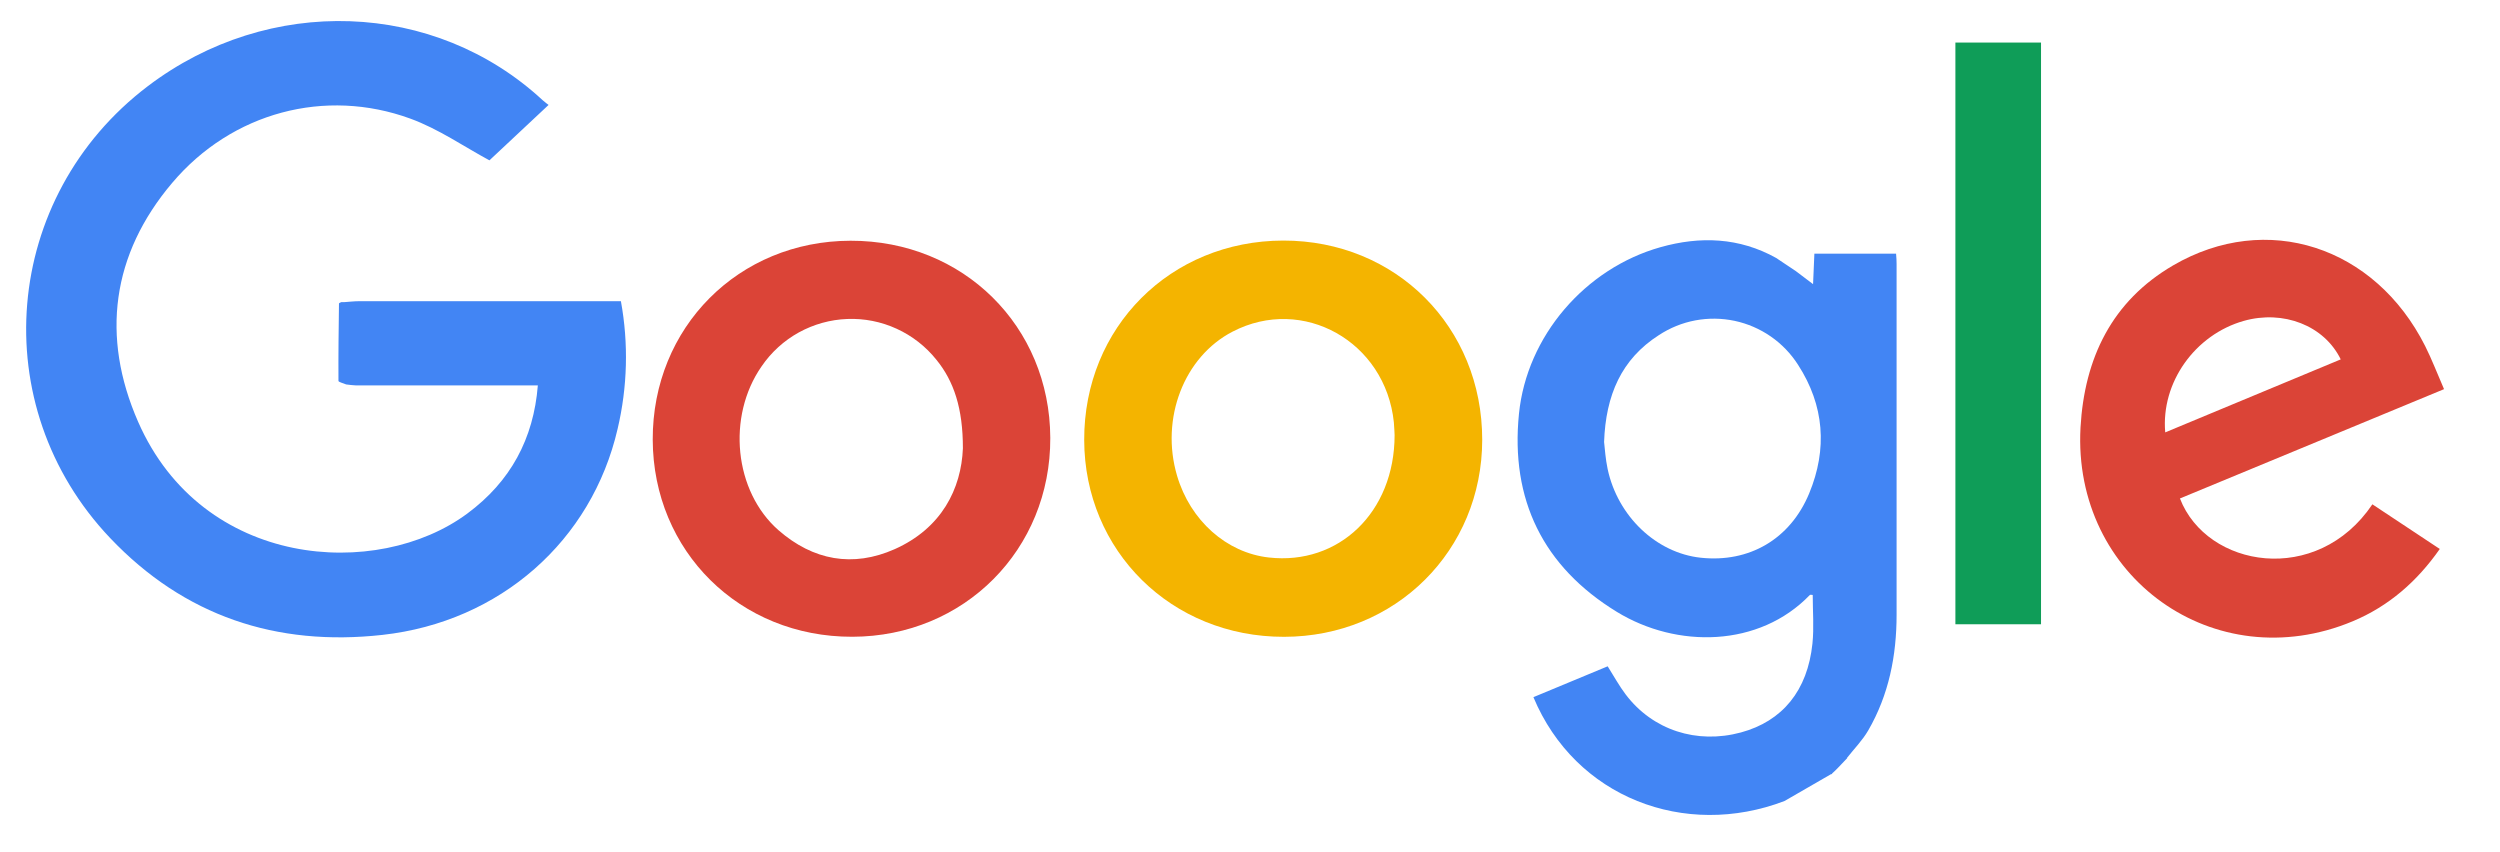
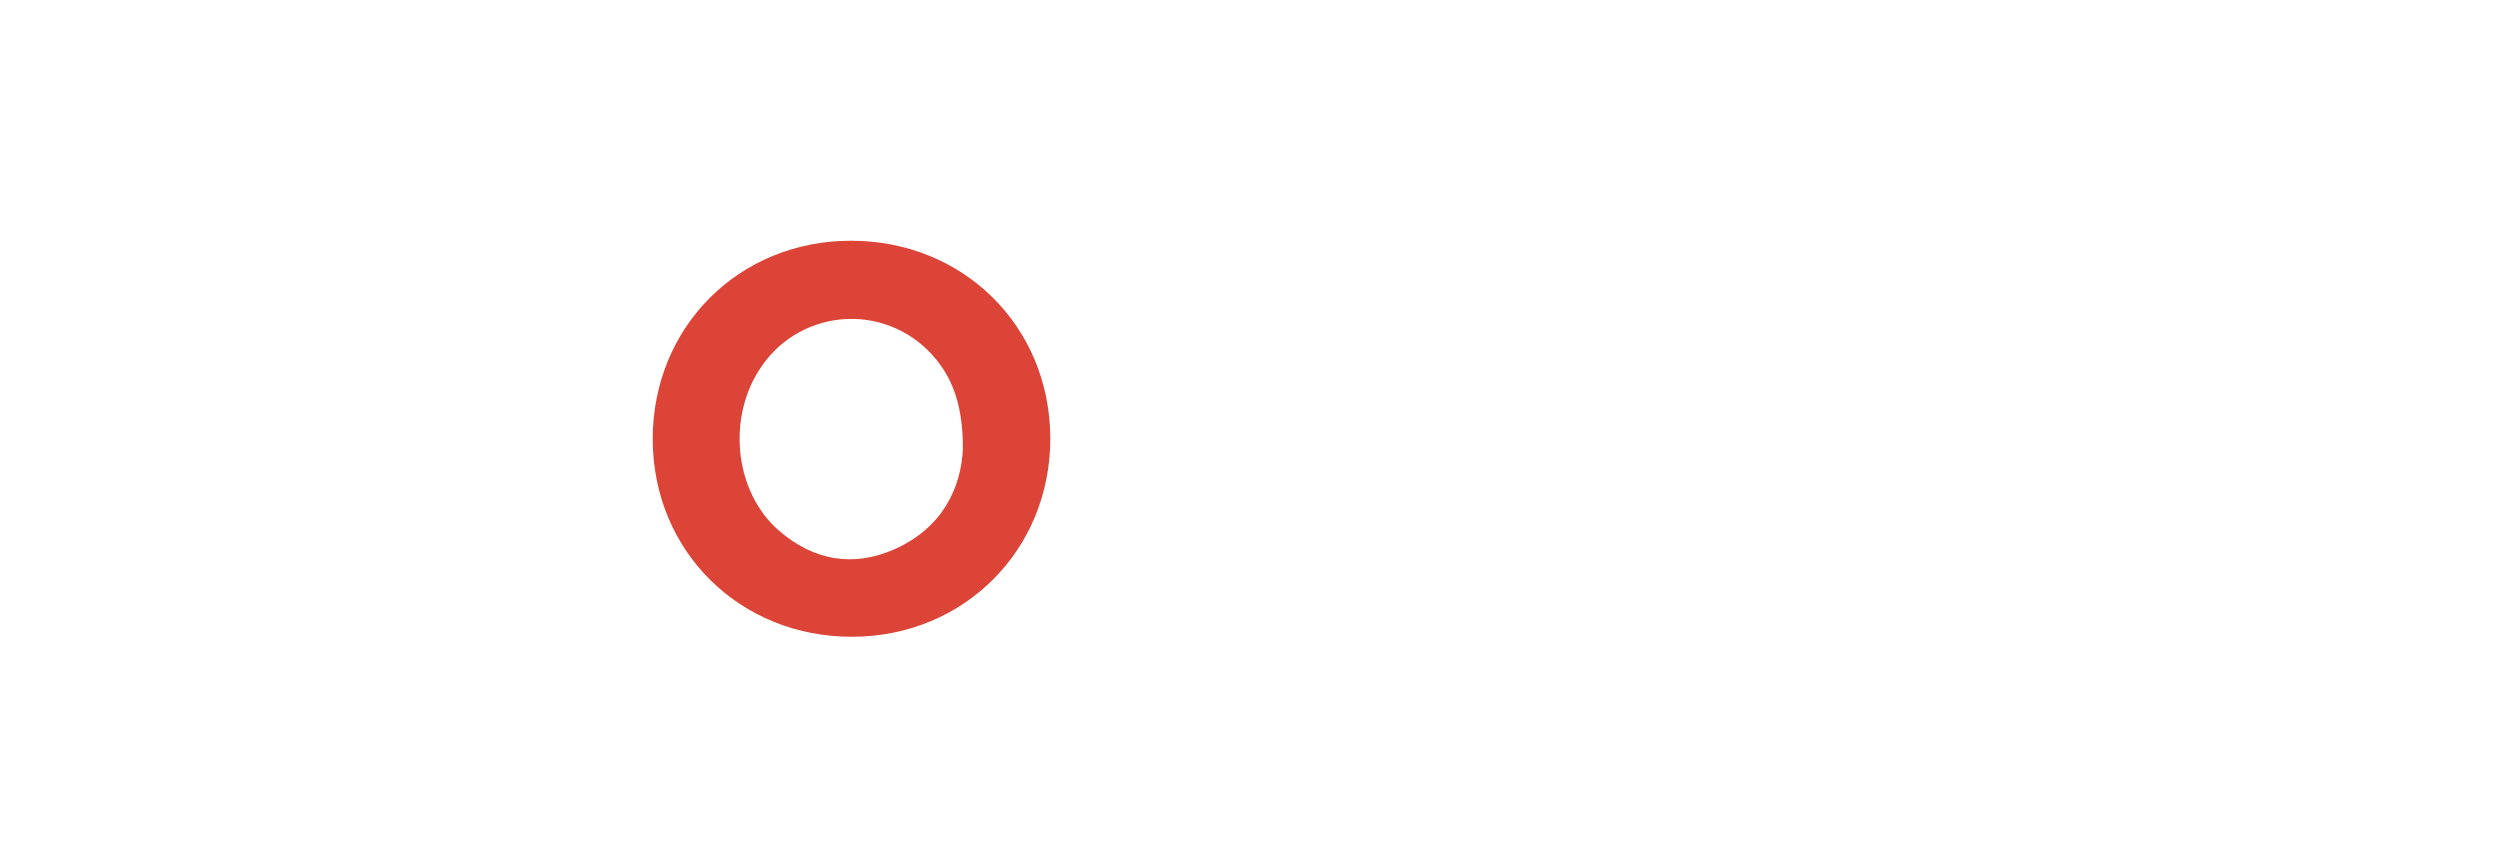
<svg xmlns="http://www.w3.org/2000/svg" width="44" height="15" viewBox="0 0 44 15" fill="none">
  <path d="M14.97 4.237C12.997 4.24 11.483 5.763 11.488 7.737C11.494 9.702 13.02 11.212 15.001 11.207C16.97 11.203 18.493 9.673 18.485 7.706C18.477 5.739 16.951 4.233 14.97 4.237ZM15.747 9.665C15.009 9.993 14.311 9.862 13.704 9.334C12.919 8.648 12.79 7.33 13.404 6.448C13.572 6.201 13.797 5.996 14.059 5.851C14.321 5.707 14.613 5.625 14.912 5.614C15.211 5.602 15.509 5.661 15.781 5.786C16.053 5.91 16.293 6.097 16.48 6.331C16.788 6.708 16.948 7.187 16.947 7.891C16.918 8.604 16.572 9.297 15.747 9.665Z" fill="#DB4437" />
-   <path d="M22.585 4.234C20.6 4.237 19.077 5.76 19.082 7.743C19.086 9.699 20.62 11.211 22.599 11.208C24.561 11.206 26.085 9.69 26.087 7.741C26.088 5.754 24.567 4.232 22.585 4.234ZM22.332 9.812C21.585 9.729 20.948 9.16 20.716 8.372C20.419 7.366 20.839 6.278 21.693 5.837C22.931 5.194 24.385 6.013 24.532 7.433C24.541 7.532 24.543 7.631 24.545 7.658C24.544 9.021 23.558 9.95 22.332 9.812Z" fill="#F4B400" />
-   <path d="M38.367 8.773C39.906 8.135 41.447 7.498 43.015 6.849C42.894 6.572 42.801 6.325 42.683 6.091C41.798 4.333 39.893 3.711 38.247 4.671C37.168 5.3 36.686 6.305 36.617 7.524C36.473 10.159 38.98 11.946 41.404 10.936C42.04 10.671 42.54 10.234 42.94 9.662L41.754 8.876C40.779 10.324 38.839 9.995 38.367 8.773ZM39.489 5.648C40.185 5.451 40.905 5.727 41.197 6.325L38.108 7.61C38.031 6.73 38.634 5.891 39.489 5.648Z" fill="#DB4437" />
-   <path d="M10.928 5.301H10.647C9.206 5.301 7.765 5.301 6.324 5.301C6.234 5.301 6.144 5.312 6.054 5.318H6.005C5.991 5.326 5.966 5.333 5.966 5.342C5.96 5.795 5.954 6.249 5.957 6.704C5.957 6.725 6.045 6.745 6.092 6.766C6.149 6.774 6.206 6.78 6.263 6.783C7.33 6.783 8.398 6.783 9.466 6.783C9.391 7.722 8.987 8.474 8.224 9.039C6.639 10.213 3.566 10.012 2.431 7.424C1.774 5.925 1.965 4.476 3.032 3.217C4.084 1.975 5.725 1.542 7.22 2.087C7.72 2.269 8.171 2.584 8.614 2.822L9.655 1.847C9.655 1.847 9.58 1.791 9.551 1.764C7.651 0.004 4.734 -0.101 2.601 1.517C0.039 3.462 -0.275 7.139 1.939 9.47C3.242 10.842 4.865 11.382 6.732 11.174C8.802 10.944 10.415 9.518 10.87 7.548C11.044 6.811 11.064 6.046 10.928 5.301Z" fill="#4285F4" />
-   <path d="M33.371 4.465H31.933C31.925 4.641 31.919 4.806 31.91 5.001L31.606 4.771L31.26 4.54C30.61 4.178 29.923 4.154 29.226 4.35C27.897 4.724 26.871 5.917 26.734 7.281C26.581 8.791 27.157 9.973 28.455 10.768C29.515 11.417 30.964 11.396 31.854 10.471C31.862 10.464 31.883 10.471 31.904 10.471C31.904 10.758 31.928 11.046 31.899 11.327C31.813 12.156 31.37 12.693 30.641 12.891C29.862 13.102 29.085 12.849 28.611 12.221C28.498 12.072 28.407 11.905 28.295 11.727L26.988 12.27C27.725 14.036 29.652 14.768 31.407 14.098L32.225 13.626C32.227 13.626 32.23 13.626 32.233 13.626C32.235 13.625 32.238 13.624 32.24 13.623C32.242 13.622 32.244 13.62 32.245 13.617C32.247 13.615 32.248 13.613 32.248 13.61L32.294 13.568L32.343 13.519L32.51 13.344L32.508 13.338C32.633 13.179 32.779 13.031 32.88 12.857C33.244 12.229 33.38 11.539 33.38 10.819C33.38 8.762 33.38 6.704 33.38 4.646C33.382 4.592 33.375 4.535 33.371 4.465ZM31.842 8.683C31.507 9.492 30.783 9.907 29.934 9.816C29.152 9.733 28.471 9.087 28.294 8.253C28.257 8.077 28.245 7.896 28.232 7.779C28.261 6.954 28.537 6.321 29.195 5.899C29.39 5.771 29.608 5.682 29.837 5.639C30.067 5.596 30.302 5.599 30.53 5.647C30.758 5.696 30.974 5.789 31.166 5.922C31.358 6.055 31.521 6.225 31.646 6.421C32.108 7.135 32.165 7.903 31.842 8.683Z" fill="#4285F4" />
-   <path d="M34.415 0.749V10.987H35.922V0.749H34.415Z" fill="#0F9D58" />
</svg>